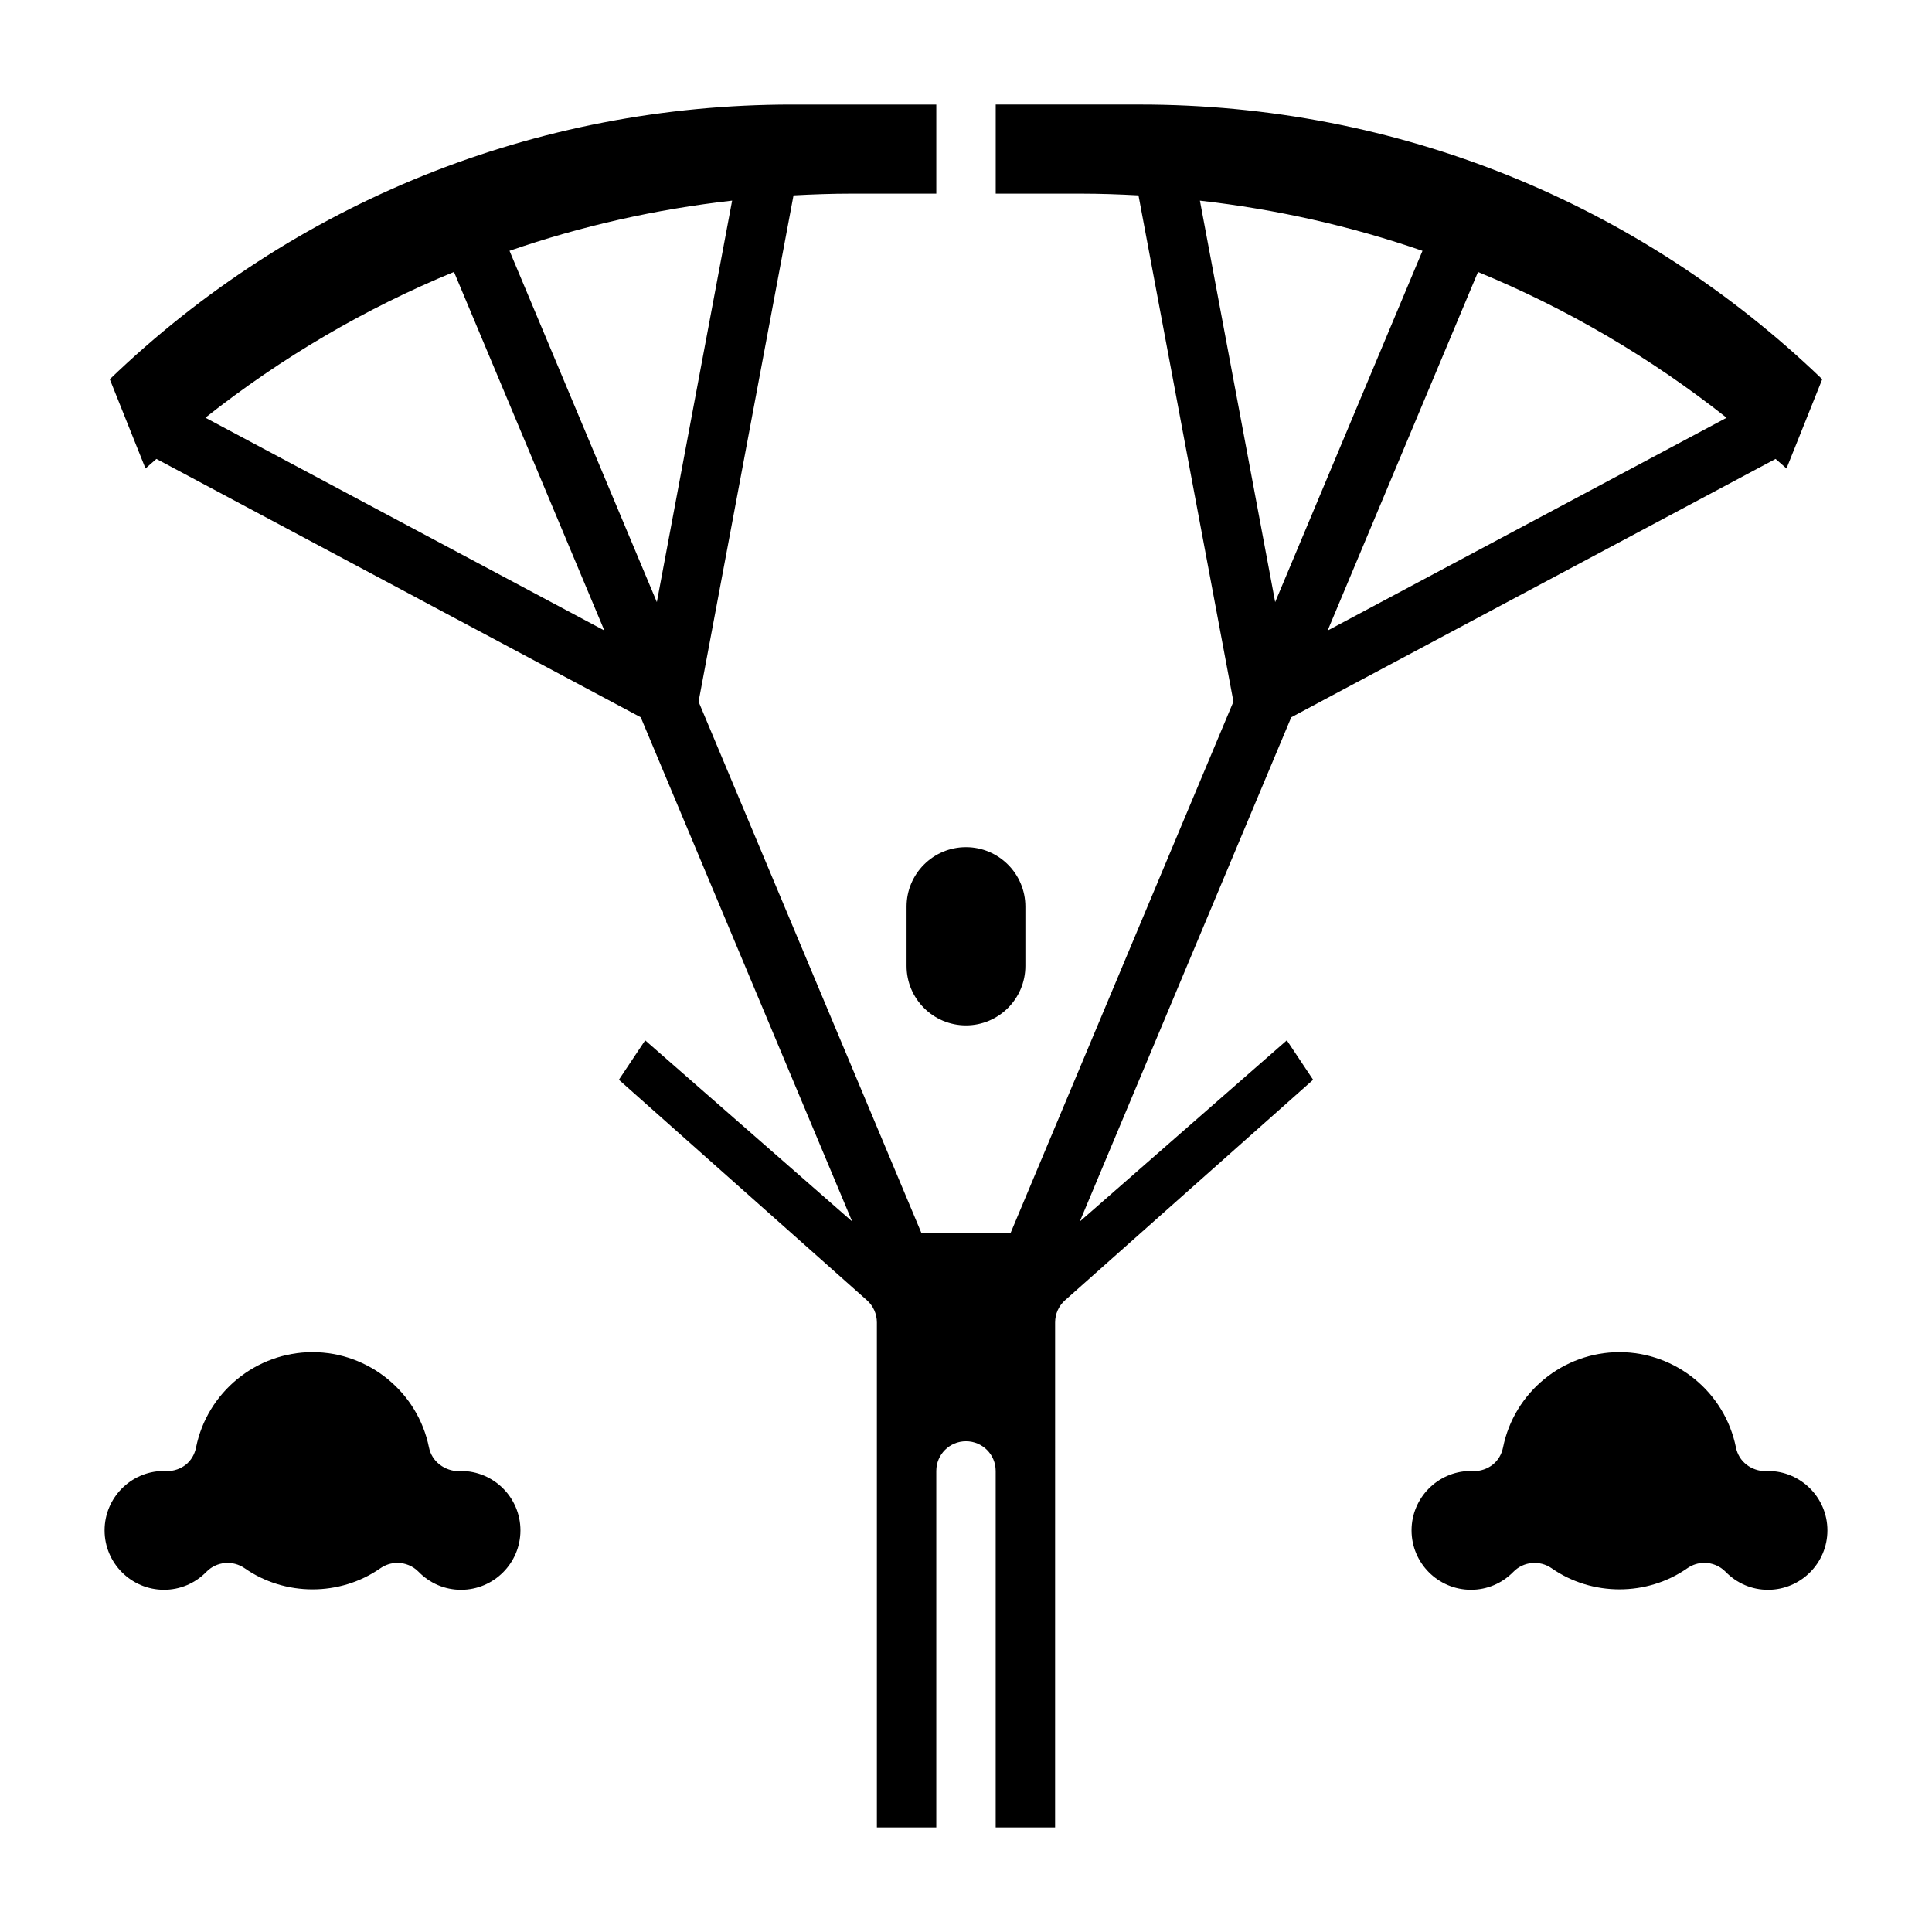
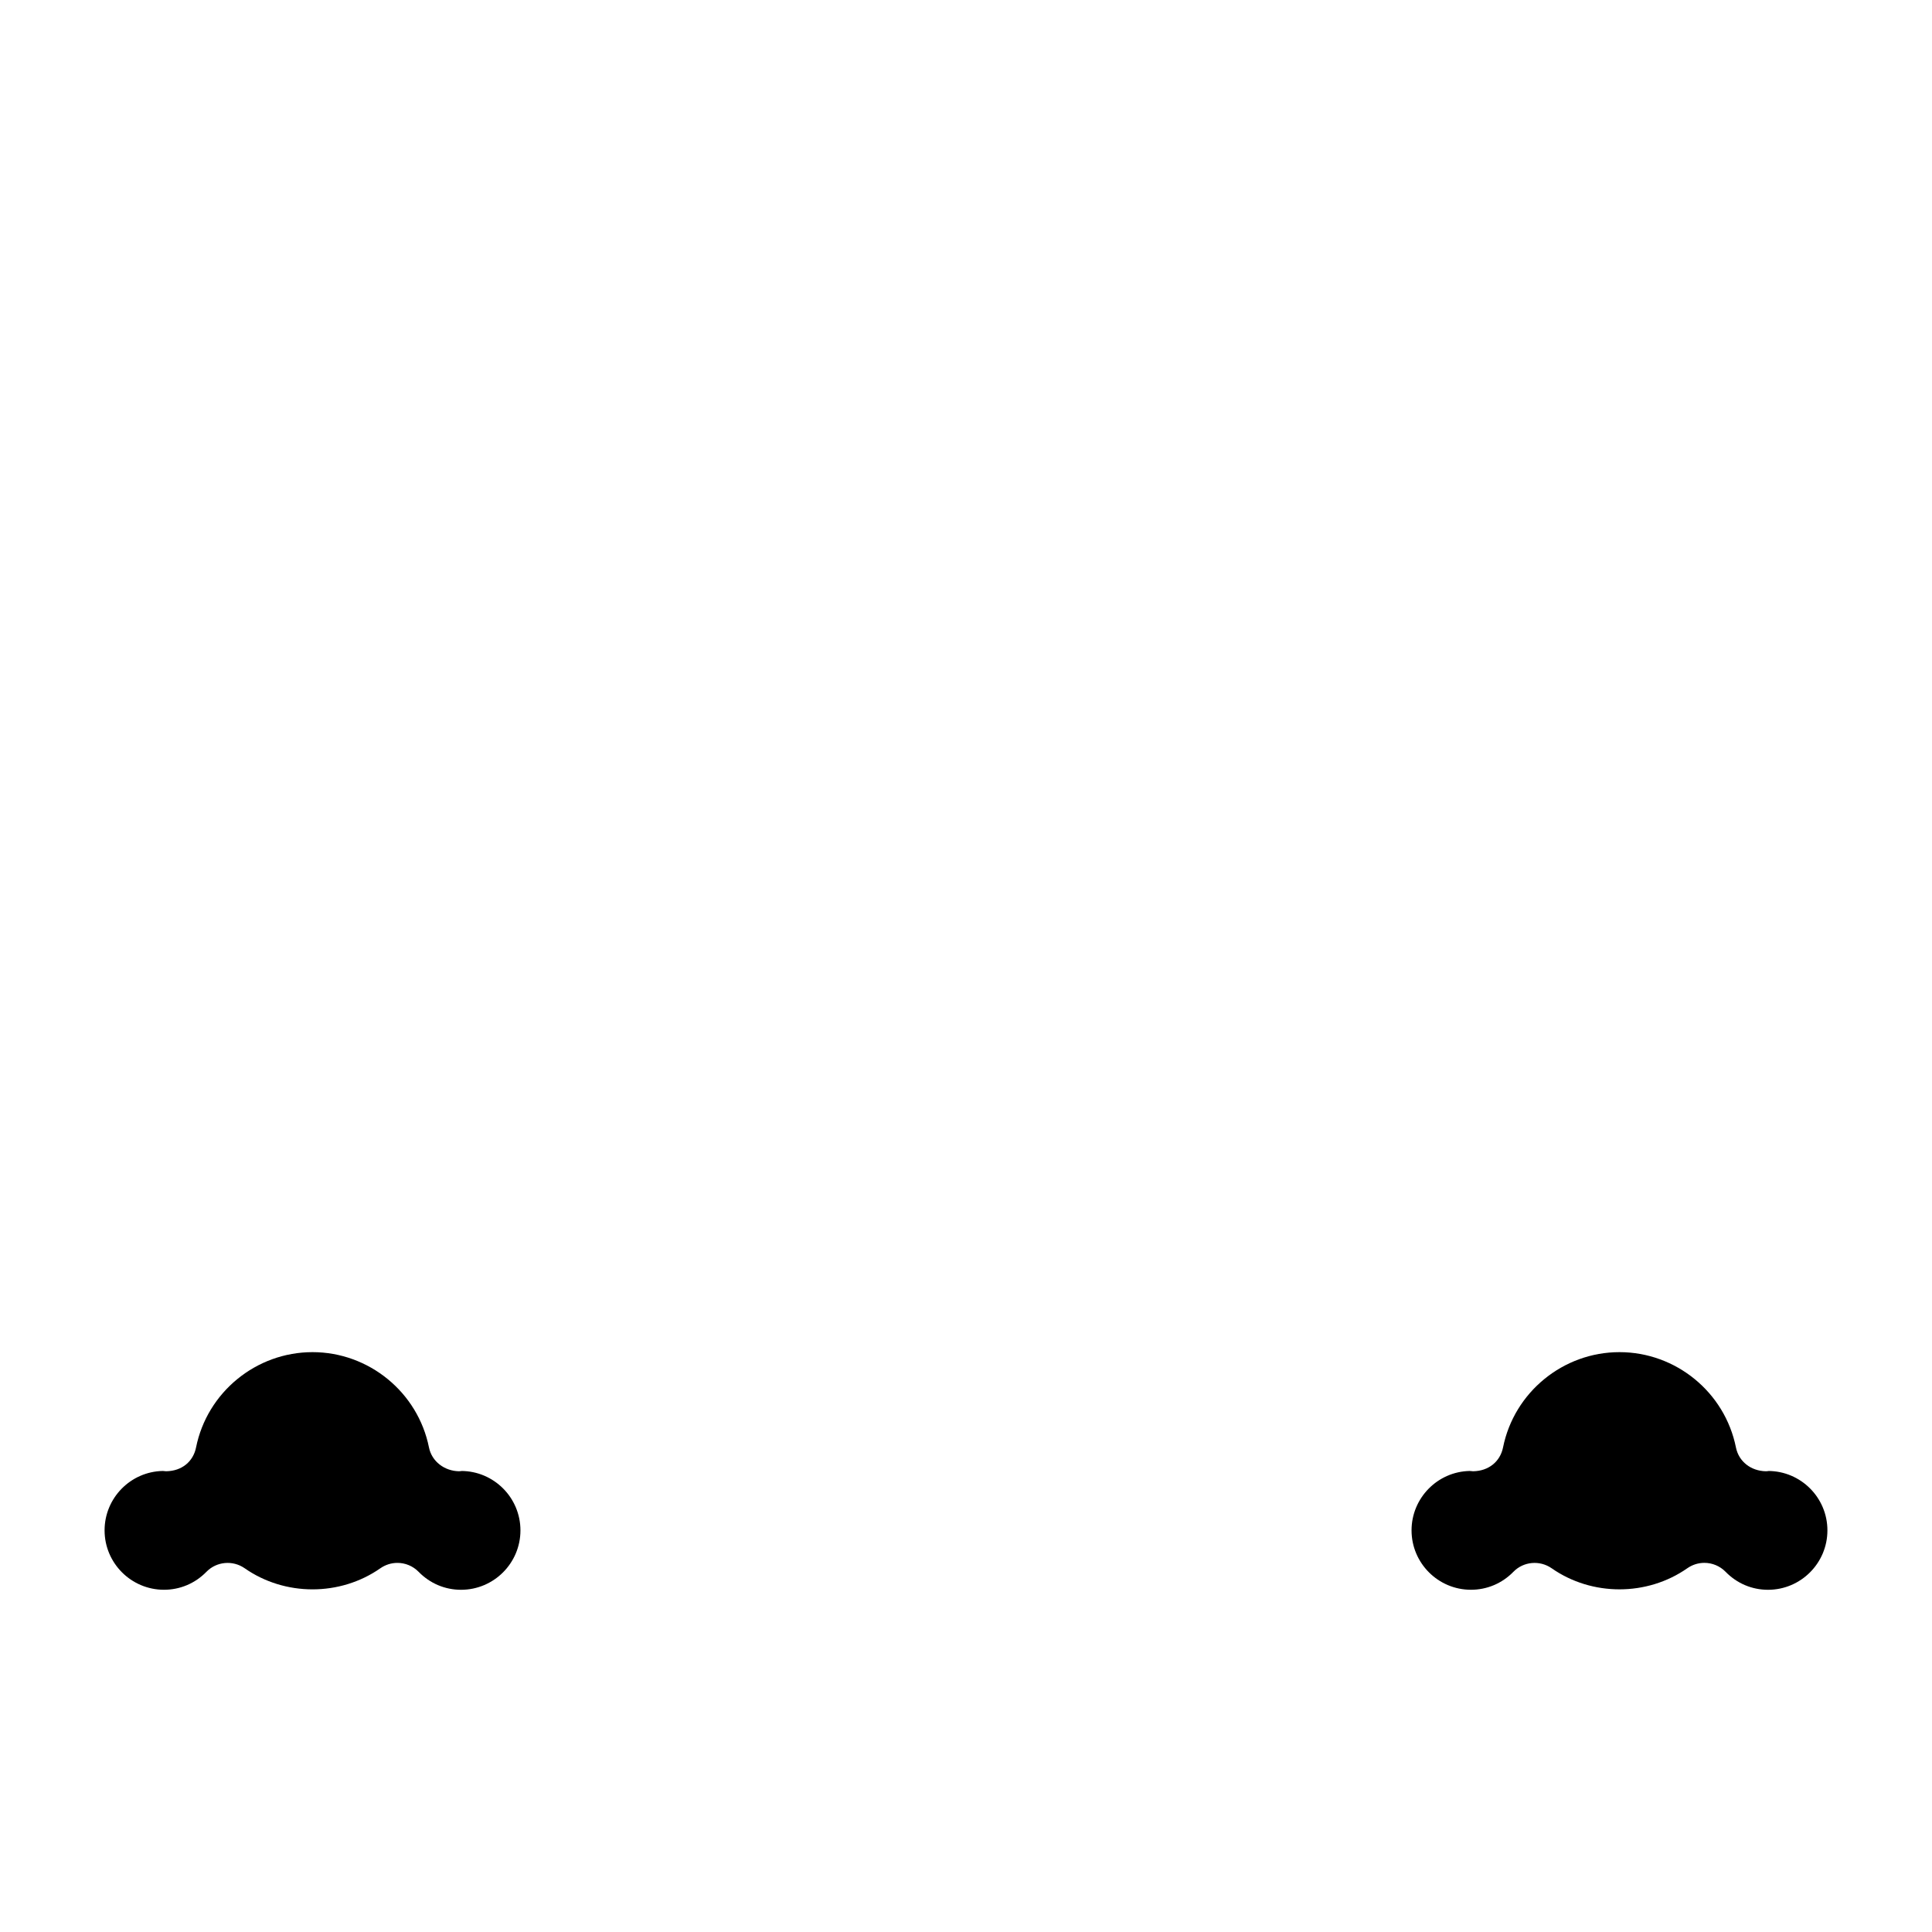
<svg xmlns="http://www.w3.org/2000/svg" fill="#000000" width="800px" height="800px" version="1.1" viewBox="144 144 512 512">
  <g>
    <path d="m612.54 533.82c0.27 0.023-0.141 0.062-0.551 0.078-3.961-0.07-7.203-2.559-7.949-6.32-2.945-14.629-15.926-25.246-30.859-25.246s-27.914 10.621-30.859 25.246c-0.754 3.754-3.824 6.266-7.941 6.32-0.203-0.008-0.582-0.039-0.891-0.078-8.531 0.172-15.414 7.172-15.414 15.742 0 8.684 7.062 15.742 15.742 15.742 4.25 0 8.242-1.684 11.242-4.754 2.676-2.754 6.977-3.141 10.133-0.953 10.684 7.469 25.301 7.453 35.969 0 1.363-0.953 2.945-1.426 4.512-1.426 2.062 0 4.102 0.812 5.637 2.379 2.988 3.07 6.981 4.758 11.23 4.758 8.684 0 15.742-7.062 15.742-15.742 0.004-8.688-7.059-15.746-15.742-15.746z" />
    <path d="m266.18 533.82c0.27 0.023-0.141 0.062-0.551 0.078-3.809-0.07-7.195-2.559-7.949-6.32-2.949-14.629-15.93-25.246-30.863-25.246s-27.914 10.621-30.859 25.246c-0.754 3.754-3.754 6.266-7.941 6.32-0.203-0.008-0.582-0.039-0.887-0.078-8.535 0.172-15.414 7.172-15.414 15.742 0 8.684 7.062 15.742 15.742 15.742 4.25 0 8.242-1.684 11.242-4.754 2.676-2.754 6.984-3.141 10.133-0.953 10.684 7.469 25.301 7.461 35.969 0.008 1.371-0.953 2.945-1.426 4.512-1.426 2.062 0 4.102 0.812 5.629 2.371 2.996 3.07 6.984 4.758 11.238 4.758 8.684 0 15.742-7.062 15.742-15.742 0-8.688-7.062-15.746-15.742-15.746z" />
-     <path d="m384.25 384.25v15.742c0 8.684 7.062 15.742 15.742 15.742 8.684 0 15.742-7.062 15.742-15.742v-15.742c0-8.684-7.062-15.742-15.742-15.742-8.68 0-15.742 7.059-15.742 15.742z" />
-     <path d="m430.16 467.71 56.039-133.63 128.35-68.457c0.953 0.859 1.945 1.66 2.891 2.535l2.07-5.18 0.023-0.008-0.008-0.016 7.383-18.453c-48.844-46.984-112.84-72.797-180.8-72.797h-38.234v23.617h22.492c5.141 0 10.25 0.18 15.344 0.457l25.16 134.16-59.094 140.9h-23.562l-59.086-140.89 25.16-134.17c5.094-0.273 10.211-0.457 15.352-0.457h22.488v-23.613h-38.234c-67.957 0-131.96 25.812-180.8 72.793l9.461 23.656c0.945-0.867 1.93-1.676 2.891-2.535l128.35 68.457 56.031 133.62-54.852-48.004-6.965 10.453 65.73 58.426c1.68 1.492 2.641 3.641 2.641 5.883v133.82h15.742v-94.461c0-4.352 3.519-7.871 7.871-7.871 4.352 0 7.871 3.519 7.871 7.871v94.465h15.742l0.004-133.83c0-2.242 0.961-4.394 2.644-5.879l65.73-58.426-6.965-10.453zm65.676-156.61 39.848-95.023c23.508 9.676 45.648 22.633 65.883 38.637zm-33.848-113.93c20.246 2.289 40.004 6.738 58.984 13.305l-39.039 93.086zm-263.56 57.527c20.23-16.004 42.375-28.961 65.883-38.637l39.848 95.023zm80.602-44.23c18.988-6.559 38.746-11.012 58.992-13.305l-19.949 106.4z" />
  </g>
</svg>